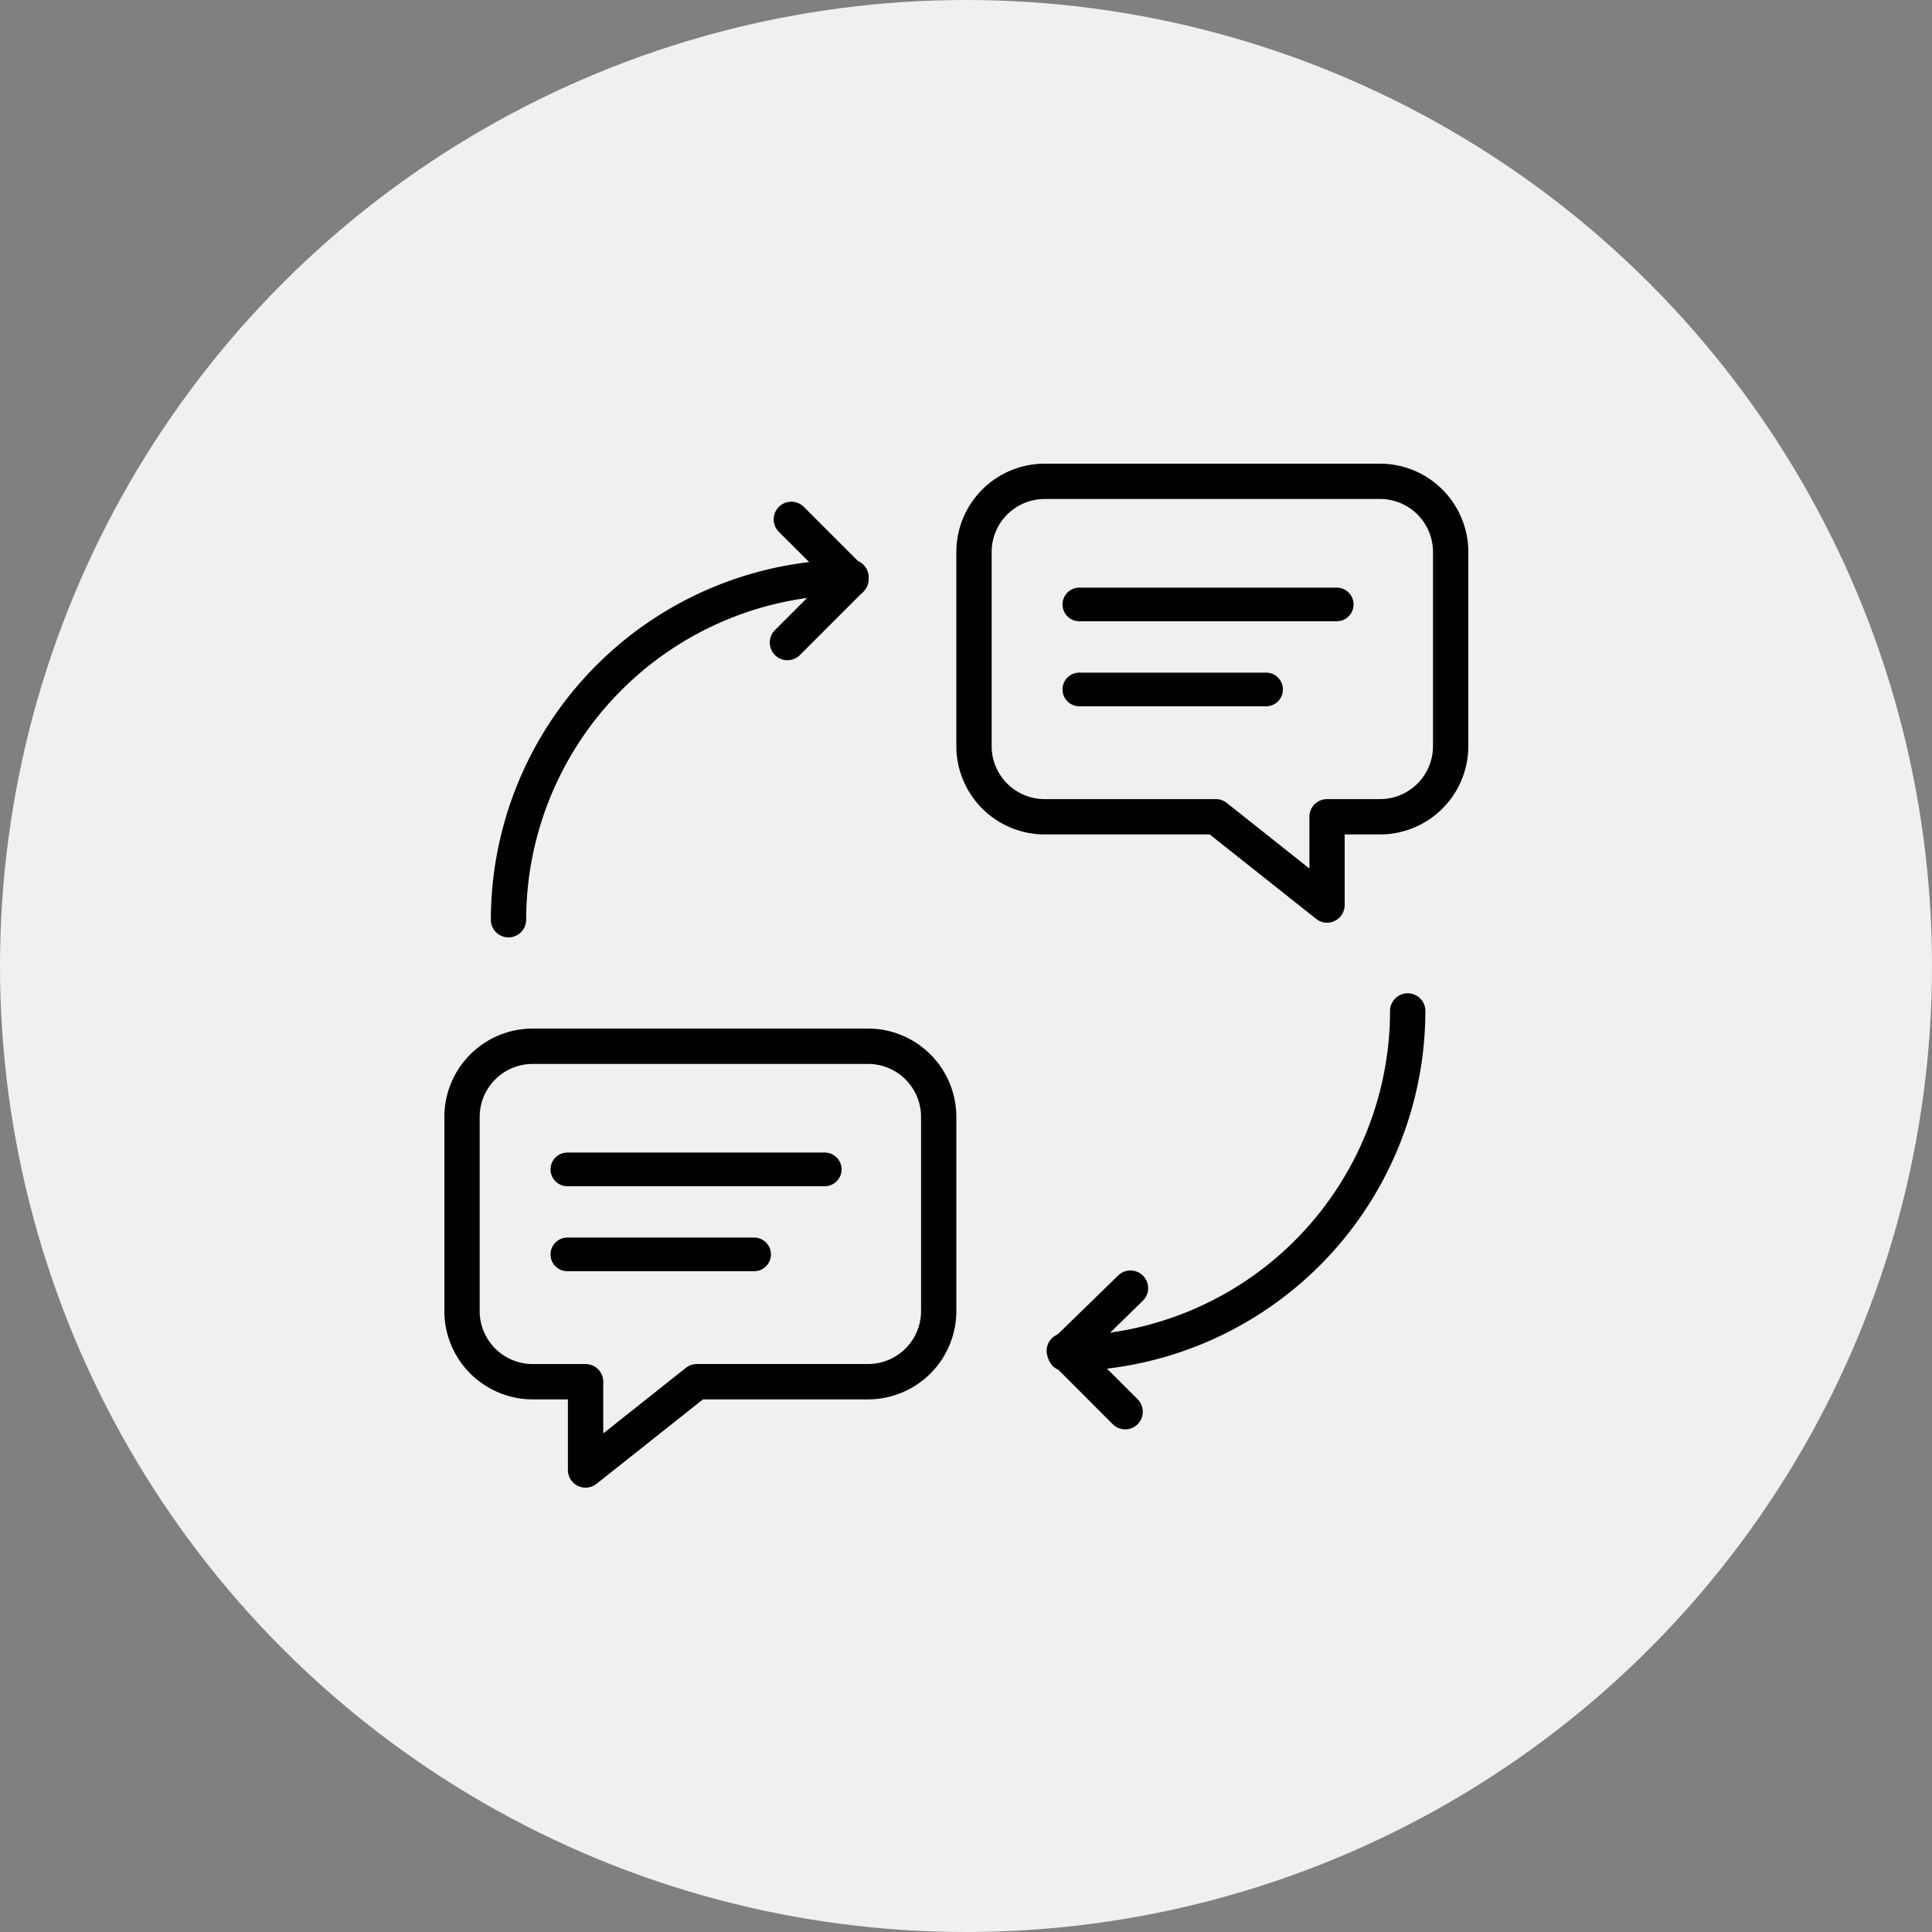
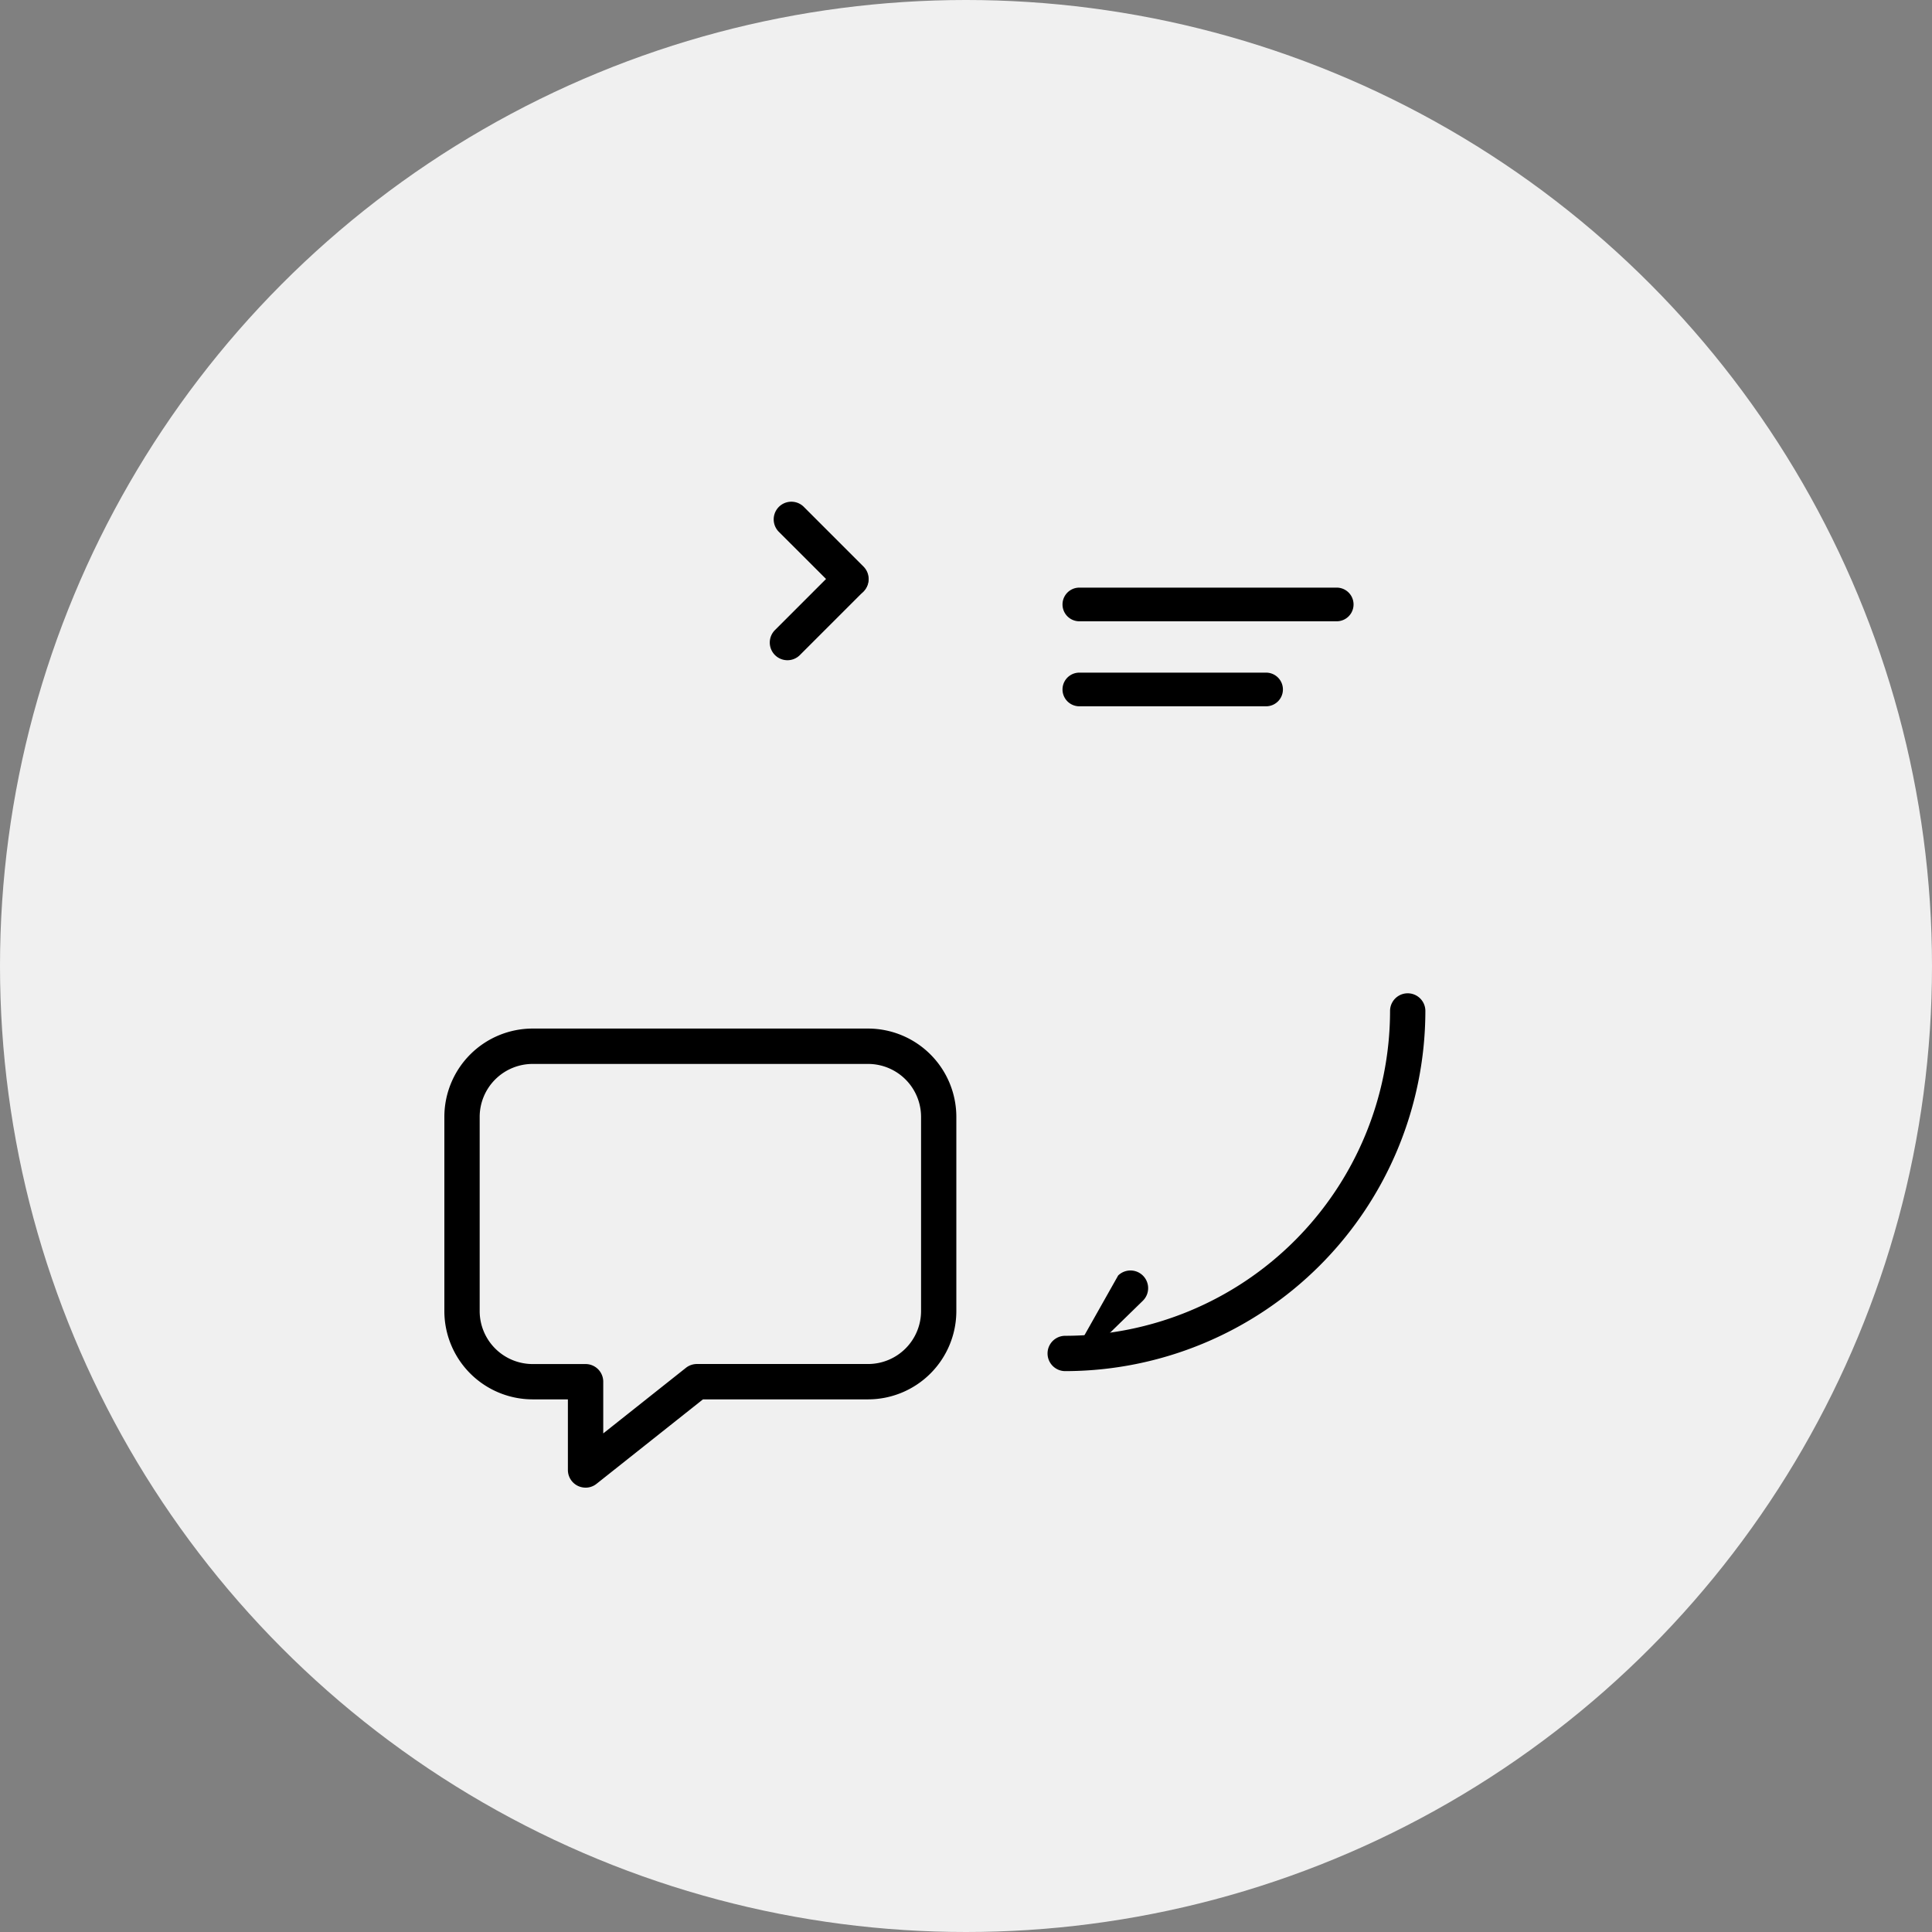
<svg xmlns="http://www.w3.org/2000/svg" width="100" height="100" viewBox="0 0 100 100">
  <rect x="0" y="0" width="100" height="100" fill="#808080" stroke="none" />
  <defs>
    <clipPath id="clip-path">
      <rect id="長方形_4361" data-name="長方形 4361" width="53" height="53" fill="none" />
    </clipPath>
  </defs>
  <g id="icon" transform="translate(-149)">
    <circle id="楕円形_1189" data-name="楕円形 1189" cx="50" cy="50" r="50" transform="translate(149)" fill="#f0f0f0" />
    <g id="icon-2" data-name="icon" transform="translate(-3 4)">
-       <rect id="長方形_4083" data-name="長方形 4083" width="60" height="60" transform="translate(172 16)" fill="none" />
      <g id="グループ_14581" data-name="グループ 14581" transform="translate(175 20)">
        <g id="グループ_14578" data-name="グループ 14578">
          <g id="グループ_14577" data-name="グループ 14577" clip-path="url(#clip-path)">
            <path id="パス_13969" data-name="パス 13969" d="M36.259,50.59a.914.914,0,0,1,0-1.828A16.832,16.832,0,0,0,53.073,31.948a.914.914,0,0,1,1.828,0A18.663,18.663,0,0,1,36.259,50.59" transform="translate(-4.124 -3.621)" />
-             <path id="パス_13970" data-name="パス 13970" d="M39.366,55.934a.91.91,0,0,1-.646-.268l-3.108-3.108A.914.914,0,1,1,36.9,51.267l3.107,3.108a.914.914,0,0,1-.646,1.56" transform="translate(-4.124 -5.95)" />
-             <path id="パス_13971" data-name="パス 13971" d="M36.259,52.393a.913.913,0,0,1-.637-1.569L39,47.535a.914.914,0,0,1,1.275,1.31L36.9,52.134a.908.908,0,0,1-.636.259" transform="translate(-4.124 -5.516)" />
-             <path id="パス_13972" data-name="パス 13972" d="M3.638,25.175a.913.913,0,0,1-.913-.913A18.662,18.662,0,0,1,21.366,5.621a.914.914,0,0,1,0,1.828A16.833,16.833,0,0,0,4.552,24.262a.913.913,0,0,1-.913.913" transform="translate(-0.318 -0.656)" />
+             <path id="パス_13971" data-name="パス 13971" d="M36.259,52.393L39,47.535a.914.914,0,0,1,1.275,1.31L36.9,52.134a.908.908,0,0,1-.636.259" transform="translate(-4.124 -5.516)" />
            <path id="パス_13973" data-name="パス 13973" d="M23.3,7.141a.91.91,0,0,1-.646-.268L19.544,3.766a.914.914,0,0,1,1.292-1.292l3.107,3.108a.914.914,0,0,1-.646,1.56" transform="translate(-2.249 -0.257)" />
            <path id="パス_13974" data-name="パス 13974" d="M19.982,10.841a.914.914,0,0,1-.646-1.56l3.29-3.29a.914.914,0,0,1,1.292,1.292l-3.29,3.29a.91.91,0,0,1-.646.268" transform="translate(-2.225 -0.668)" />
            <path id="パス_13975" data-name="パス 13975" d="M7.31,56.862a.927.927,0,0,1-.4-.091.915.915,0,0,1-.516-.823V52.293H4.569A4.574,4.574,0,0,1,0,47.724V37.672A4.574,4.574,0,0,1,4.569,33.1H21.931A4.575,4.575,0,0,1,26.5,37.672V47.724a4.574,4.574,0,0,1-4.569,4.569H13.385L7.878,56.663a.906.906,0,0,1-.568.2M4.569,34.931a2.744,2.744,0,0,0-2.741,2.741V47.724a2.744,2.744,0,0,0,2.741,2.741H7.31a.914.914,0,0,1,.914.914v2.676L12.5,50.663a.915.915,0,0,1,.568-.2h8.864a2.744,2.744,0,0,0,2.742-2.741V37.672a2.744,2.744,0,0,0-2.742-2.741Z" transform="translate(0 -3.862)" />
-             <path id="パス_13976" data-name="パス 13976" d="M49.19,23.759a.906.906,0,0,1-.568-.2L43.114,19.19H34.569A4.574,4.574,0,0,1,30,14.621V4.569A4.574,4.574,0,0,1,34.569,0H51.931A4.575,4.575,0,0,1,56.5,4.569V14.621a4.574,4.574,0,0,1-4.569,4.569H50.1v3.655a.915.915,0,0,1-.516.823.927.927,0,0,1-.4.091M34.569,1.828a2.744,2.744,0,0,0-2.741,2.741V14.621a2.744,2.744,0,0,0,2.741,2.741h8.864a.915.915,0,0,1,.568.2l4.274,3.393V18.276a.914.914,0,0,1,.914-.914h2.741a2.744,2.744,0,0,0,2.742-2.741V4.569a2.744,2.744,0,0,0-2.742-2.741Z" transform="translate(-3.5)" />
          </g>
        </g>
        <g id="グループ_14580" data-name="グループ 14580">
          <g id="グループ_14579" data-name="グループ 14579" clip-path="url(#clip-path)">
            <path id="パス_13977" data-name="パス 13977" d="M37.059,13.405a.871.871,0,0,1,0-1.741h9.725a.871.871,0,0,1,0,1.741Zm0-4.4a.871.871,0,0,1,0-1.741H50.44a.871.871,0,0,1,0,1.741Z" transform="translate(-4.222 -0.848)" />
-             <path id="パス_13978" data-name="パス 13978" d="M7.059,46.508a.871.871,0,0,1,0-1.741h9.726a.871.871,0,0,1,0,1.741Zm0-4.4a.871.871,0,0,1,0-1.741H20.44a.871.871,0,0,1,0,1.741Z" transform="translate(-0.722 -4.71)" />
          </g>
        </g>
      </g>
    </g>
  </g>
</svg>